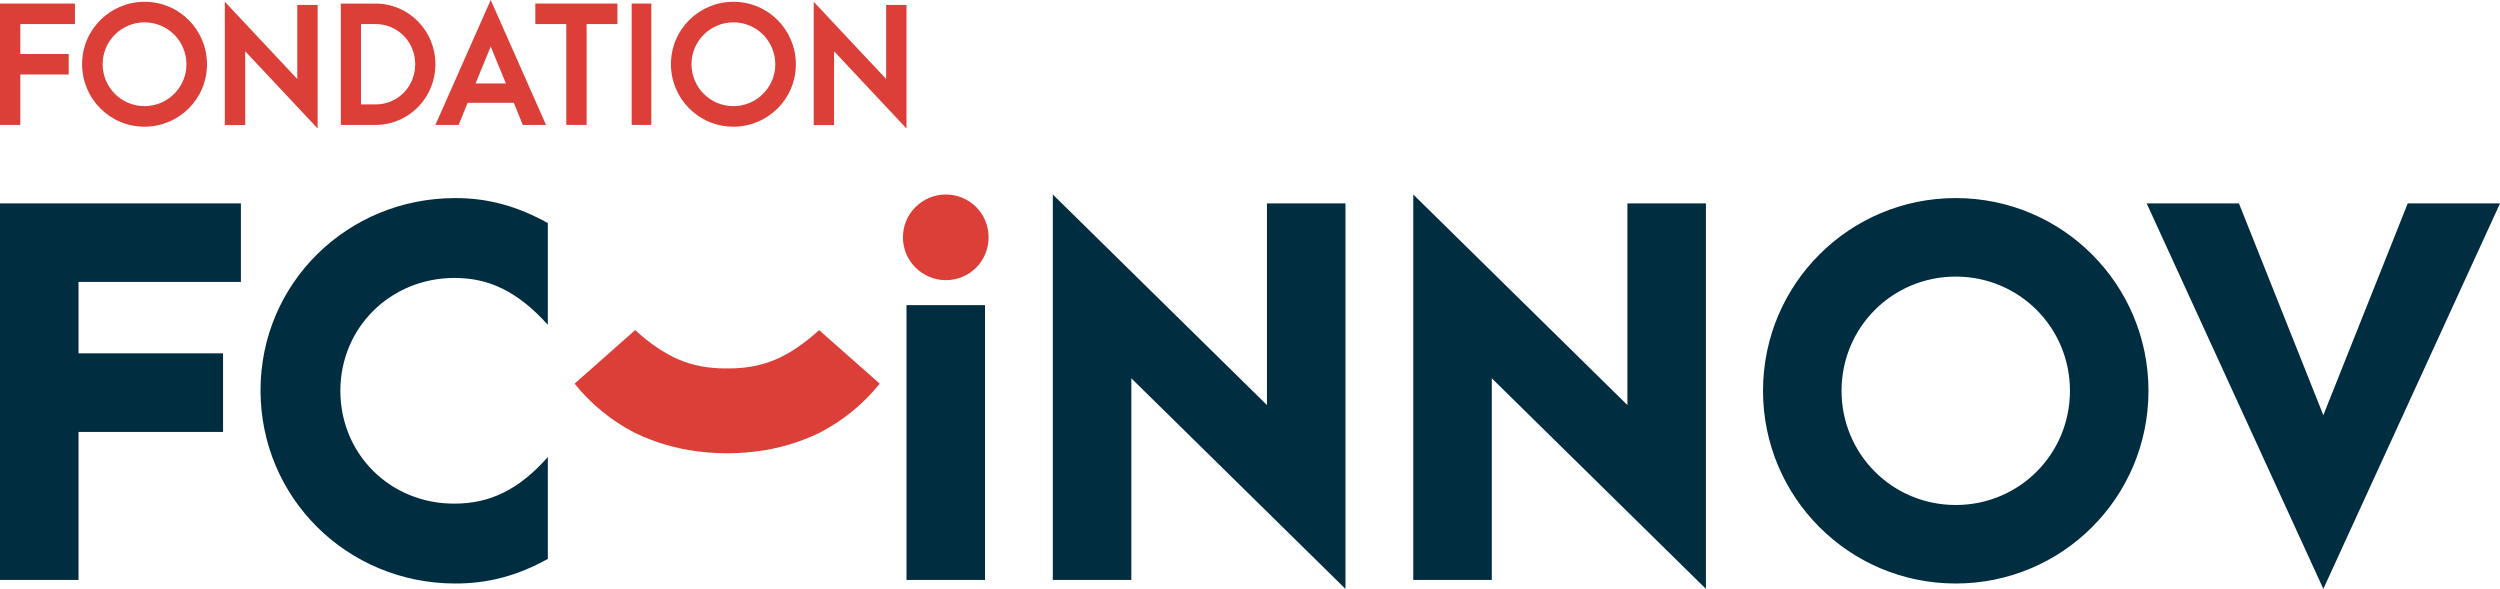
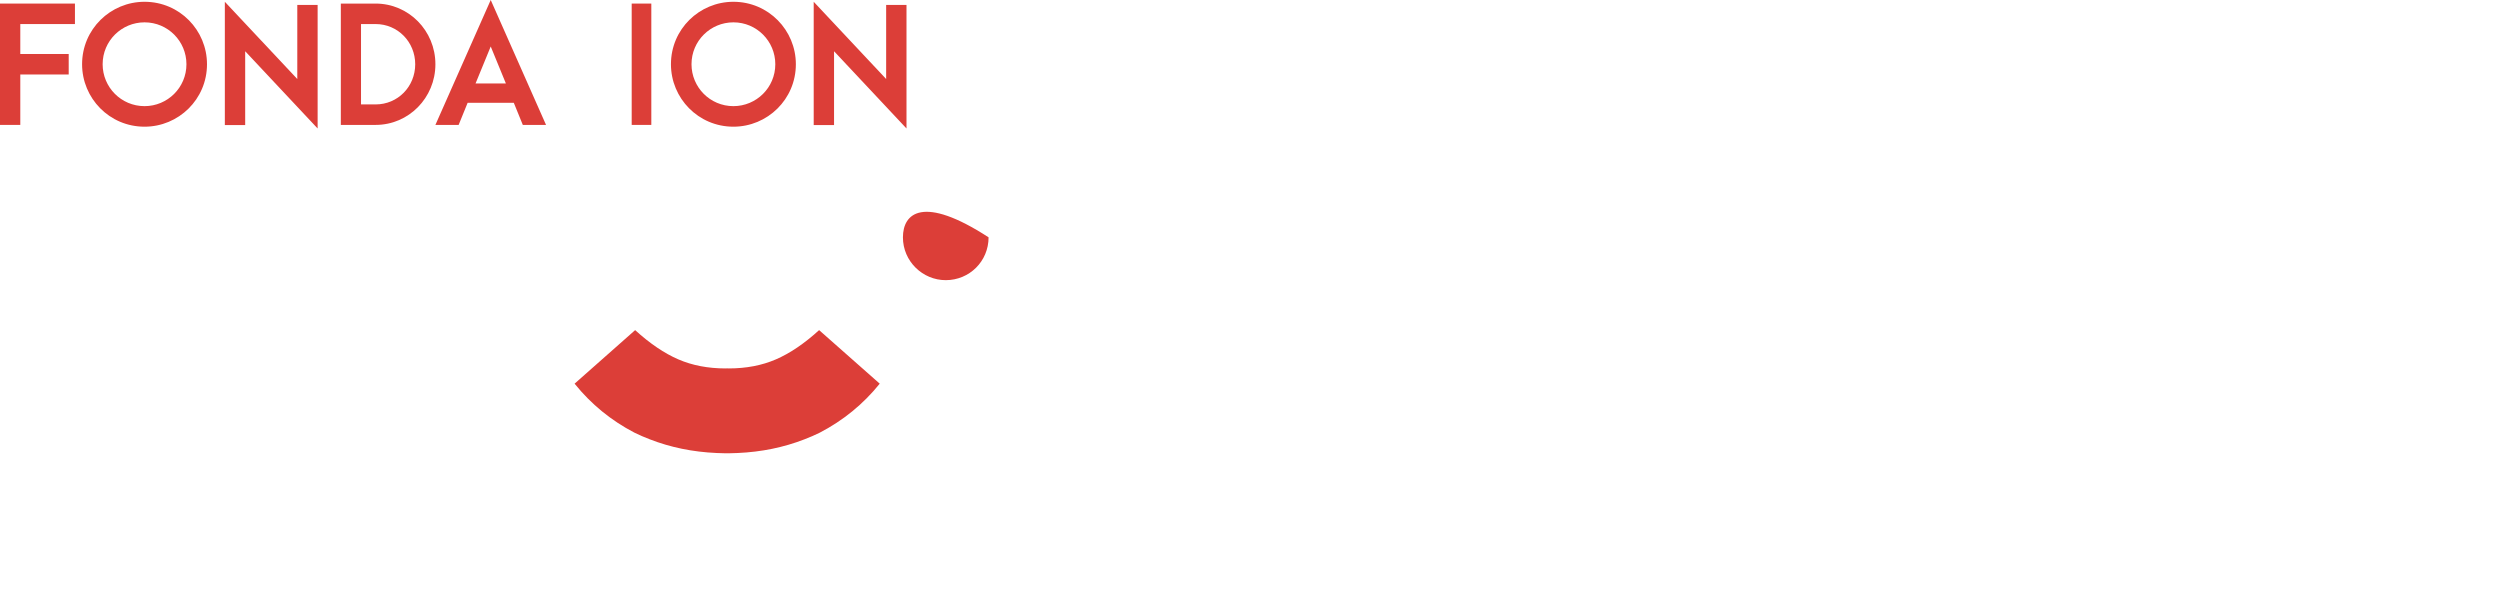
<svg xmlns="http://www.w3.org/2000/svg" width="1401" height="330" viewBox="0 0 1401 330">
  <g fill="none" fill-rule="evenodd">
-     <path fill="#002D40" fill-rule="nonzero" d="M0 325 44 325 44 242.043 125 242.043 125 198 44 198 44 158 135 158 135 114 0 114 0 325ZM255.241 327C273.708 327 290.094 322.576 307 313.207L307 256.134C290.614 274.611 274.488 282.239 254.46 282.239 218.567 282.239 190.737 254.393 190.737 219 190.737 183.607 218.827 155.761 254.721 155.761 273.708 155.761 289.834 163.002 307 182L307 125C290.094 115.631 273.708 111 255.241 111 194.378 111 146 158.884 146 218.74 146 278.855 194.378 327 255.241 327ZM508 325 552 325 552 171 508 171 508 325ZM754 330 754 114 710 114 710 227 590 109 590 325 634 325 634 212 754 330ZM956 330 956 114 912 114 912 227 792 109 792 325 836 325 836 212 956 330ZM1254.709 114 1302 232.67 1349.291 114 1401 114 1302 330 1203 114 1254.709 114ZM1096 111C1155.855 111 1204 159.405 1204 219 1204 278.855 1155.595 327 1096 327 1036.145 327 988 278.595 988 219 988 159.145 1036.405 111 1096 111ZM1096 155C1060.473 155 1032 183.473 1032 219 1032 254.527 1060.473 283 1096 283 1131.527 283 1160 254.527 1160 219 1160 183.473 1131.527 155 1096 155Z" />
-     <path fill="#DC3E38" fill-rule="nonzero" d="M530,157 C543.263,157 554,146.44 554,133 C554,119.56 543.263,109 530,109 C517.053,109 506,119.56 506,133 C506,146.44 517.053,157 530,157 Z" />
+     <path fill="#DC3E38" fill-rule="nonzero" d="M530,157 C543.263,157 554,146.44 554,133 C517.053,109 506,119.56 506,133 C506,146.44 517.053,157 530,157 Z" />
    <path fill="#DC3E38" d="M493,215.007 L459.031,185 C450.697,192.575 442.679,197.998 434.856,201.378 C427.045,204.77 418.225,206.472 408.37,206.472 C408.054,206.472 407.774,206.423 407.506,206.423 C407.165,206.423 406.91,206.472 406.63,206.472 C396.775,206.472 387.93,204.77 380.107,201.378 C372.308,197.998 364.254,192.575 355.932,185 L322,215.007 C331.32,226.57 342.501,235.665 355.543,242.461 C358.317,243.811 361.115,245.051 364.084,246.17 C375.739,250.717 388.186,253.27 401.593,253.866 C402.956,253.964 404.416,253.976 405.864,254 C406.399,254 406.971,254 407.506,254 C407.993,254 408.552,254 409.076,254 C410.523,253.976 412.008,253.964 413.419,253.866 C426.753,253.27 439.236,250.717 450.88,246.17 C453.824,245.051 456.659,243.811 459.408,242.461 C472.451,235.665 483.693,226.57 493,215.007" />
    <g fill="#DC3E38" fill-rule="nonzero">
      <polygon points="0 70 11.375 70 11.375 41.74 38.5 41.74 38.5 30.26 11.375 30.26 11.375 13.481 42 13.481 42 2 0 2" />
      <path d="M81,71 C100.051,71 116,55.671 116,36 C116,16.949 100.671,1 81,1 C61.949,1 46,16.329 46,36 C46,55.051 61.329,71 81,71 Z M81,59.481 C67.886,59.481 57.519,48.848 57.519,36 C57.519,22.886 68.152,12.519 81,12.519 C94.114,12.519 104.481,23.152 104.481,36 C104.481,49.114 93.848,59.481 81,59.481 Z" />
      <polygon points="178 72 178 2.749 166.6 2.749 166.6 44.282 126 1 126 70.076 137.4 70.076 137.4 28.718" />
      <path d="M191 70 210.494 70C229.031 70 244 54.81 244 36 244 17.19 229.031 2 210.494 2L191 2 191 70ZM202.314 58.519 202.314 13.481 210.494 13.481C222.939 13.481 232.686 23.548 232.686 36 232.686 48.54 222.939 58.519 210.494 58.519L202.314 58.519ZM292.98 70 306 70 275 0 244 70 257.02 70 262.069 57.595 287.931 57.595 292.98 70ZM266.497 46.785 275 26.051 283.503 46.785 266.497 46.785Z" />
-       <polygon points="317.349 70 328.739 70 328.739 13.481 346 13.481 346 2 300 2 300 13.481 317.349 13.481" />
      <polygon points="354 70 365 70 365 2 354 2" />
      <path d="M411,71 C430.051,71 446,55.671 446,36 C446,16.949 430.671,1 411,1 C391.949,1 376,16.329 376,36 C376,55.051 391.329,71 411,71 Z M411,59.481 C397.886,59.481 387.519,48.848 387.519,36 C387.519,22.886 398.152,12.519 411,12.519 C424.114,12.519 434.481,23.152 434.481,36 C434.481,49.114 423.848,59.481 411,59.481 Z" />
      <polygon points="508 72 508 2.749 496.6 2.749 496.6 44.282 456 1 456 70.076 467.4 70.076 467.4 28.718" />
    </g>
  </g>
</svg>